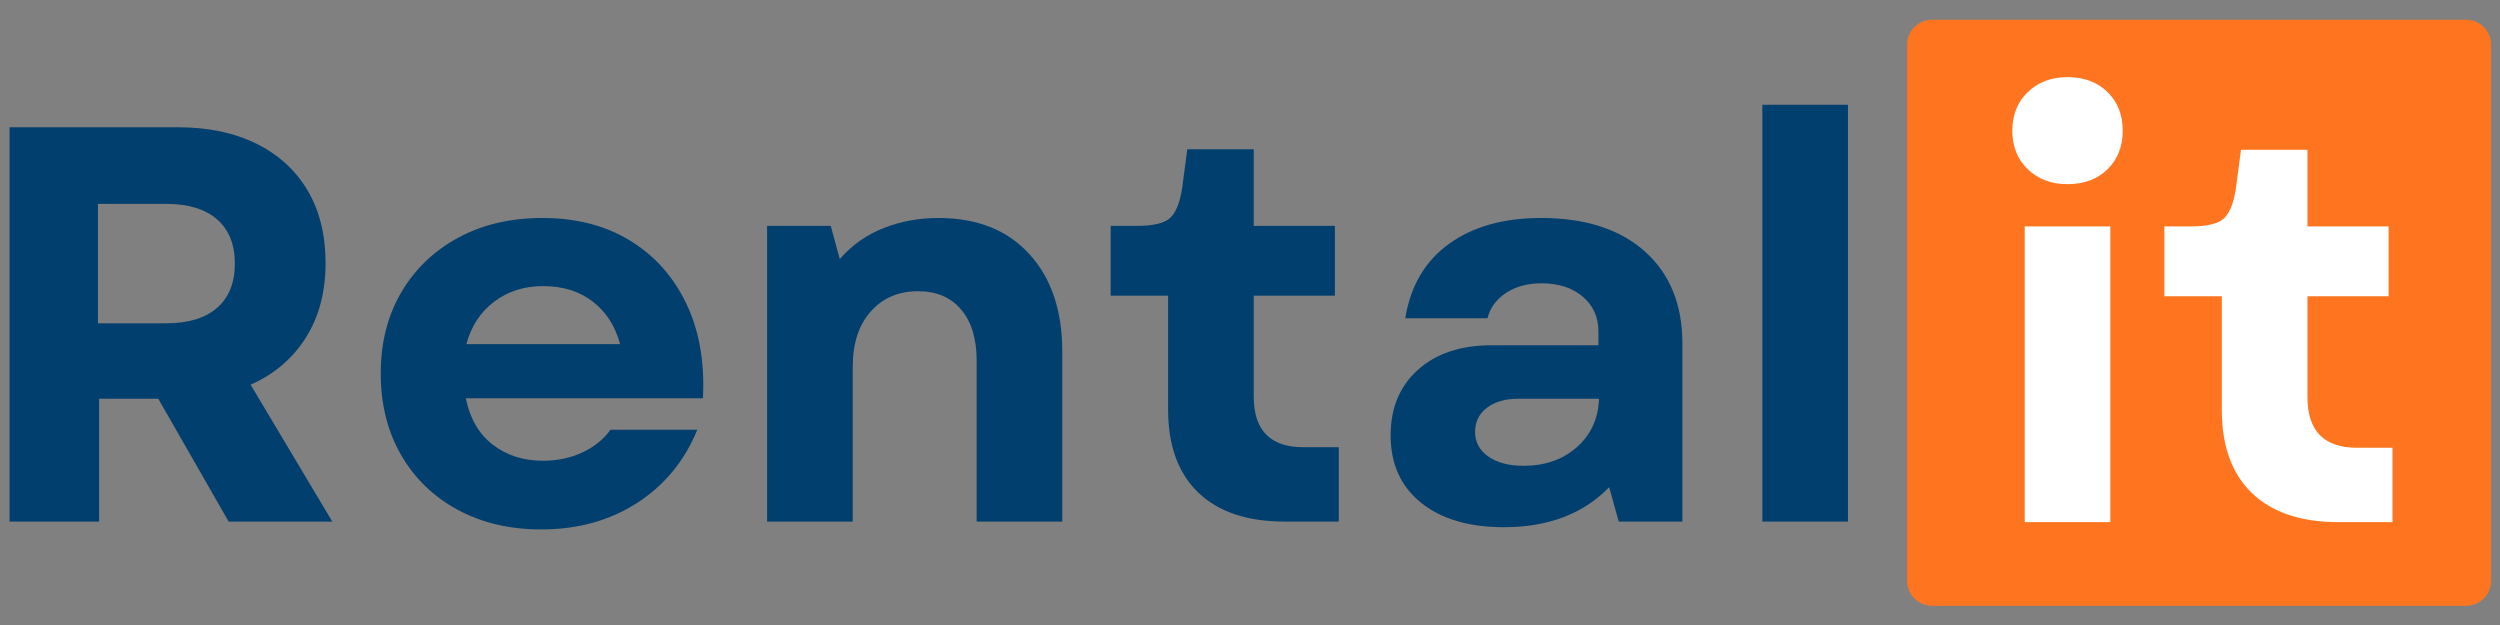
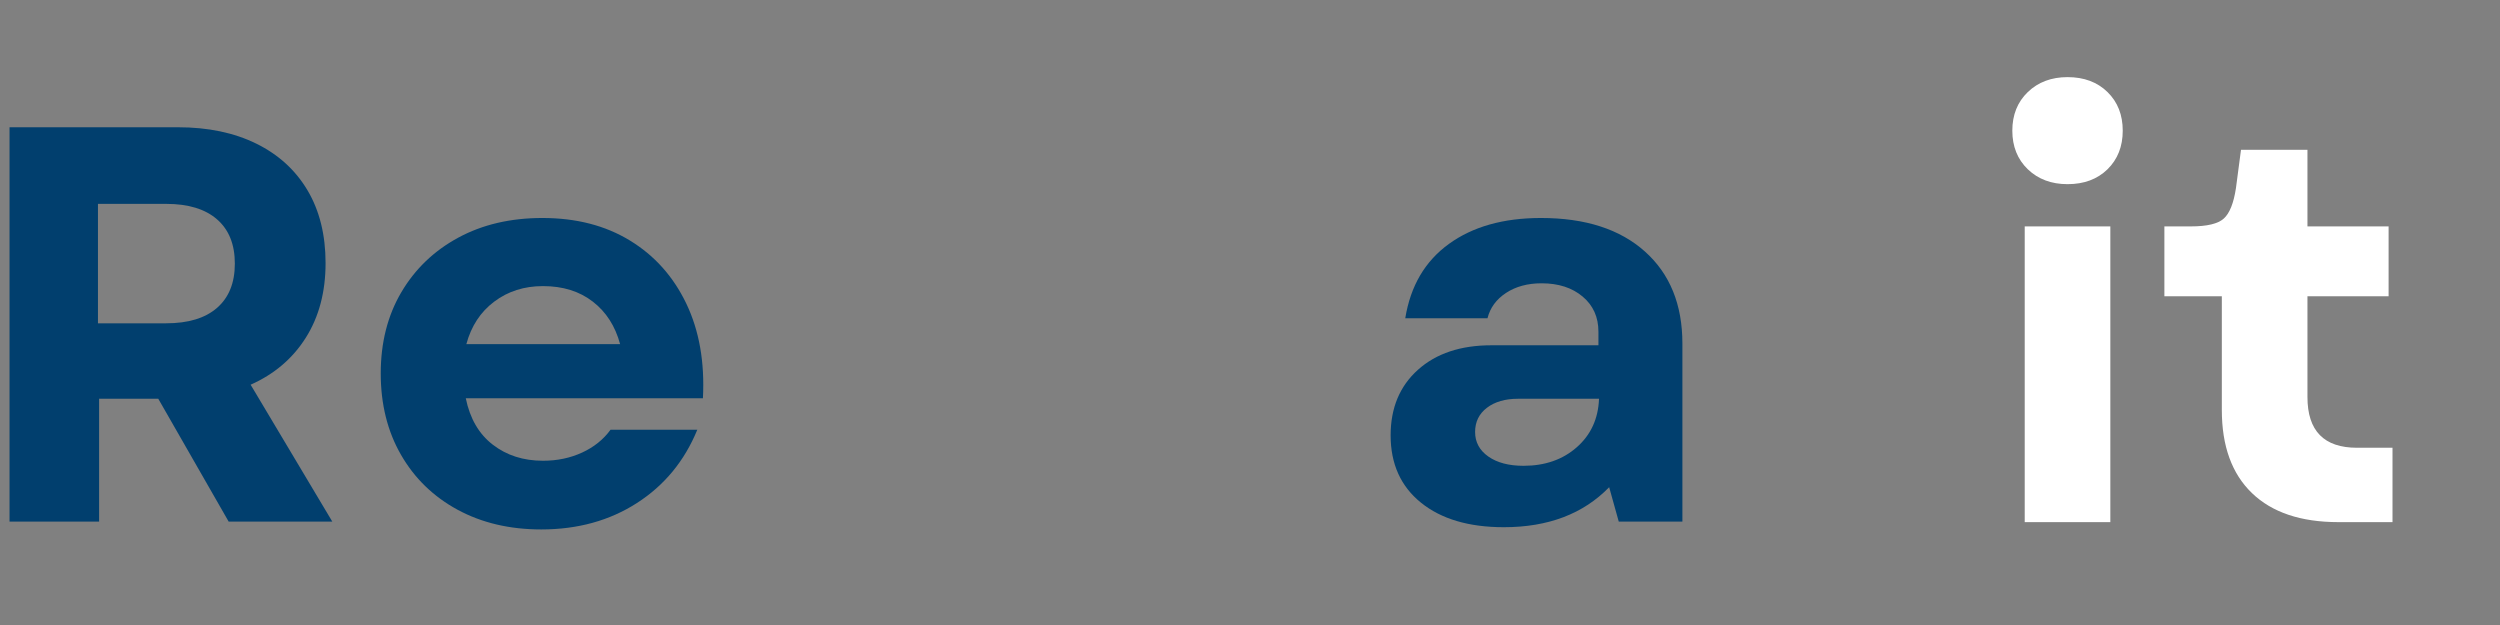
<svg xmlns="http://www.w3.org/2000/svg" width="1000" zoomAndPan="magnify" viewBox="0 0 750 187.5" height="250" preserveAspectRatio="xMidYMid meet" version="1.0">
  <rect x="0" y="0" width="750" height="187.5" fill="#808080" stroke="none" />
  <defs>
    <g />
    <clipPath id="4e0f71f4f9">
      <path d="M 0.996 0 L 569 0 L 569 187 L 0.996 187 Z M 0.996 0 " clip-rule="nonzero" />
    </clipPath>
    <clipPath id="7fe02cec57">
      <rect x="0" width="569" y="0" height="187" />
    </clipPath>
    <clipPath id="e1a472af50">
      <path d="M 572.137 5.922 L 747.312 5.922 L 747.312 181.781 L 572.137 181.781 Z M 572.137 5.922 " clip-rule="nonzero" />
    </clipPath>
    <clipPath id="851906d85c">
      <path d="M 579.617 5.922 L 739.832 5.922 C 743.965 5.922 747.312 9.27 747.312 13.402 L 747.312 174.262 C 747.312 178.395 743.965 181.742 739.832 181.742 L 579.617 181.742 C 575.484 181.742 572.137 178.395 572.137 174.262 L 572.137 13.402 C 572.137 9.27 575.484 5.922 579.617 5.922 Z M 579.617 5.922 " clip-rule="nonzero" />
    </clipPath>
    <clipPath id="5201fcf00e">
      <path d="M 0.137 0.922 L 175.312 0.922 L 175.312 176.781 L 0.137 176.781 Z M 0.137 0.922 " clip-rule="nonzero" />
    </clipPath>
    <clipPath id="34604a2c77">
      <path d="M 7.617 0.922 L 167.832 0.922 C 171.965 0.922 175.312 4.27 175.312 8.402 L 175.312 169.262 C 175.312 173.395 171.965 176.742 167.832 176.742 L 7.617 176.742 C 3.484 176.742 0.137 173.395 0.137 169.262 L 0.137 8.402 C 0.137 4.27 3.484 0.922 7.617 0.922 Z M 7.617 0.922 " clip-rule="nonzero" />
    </clipPath>
    <clipPath id="38d85d7de3">
      <rect x="0" width="176" y="0" height="177" />
    </clipPath>
  </defs>
  <g clip-path="url(#4e0f71f4f9)">
    <g transform="matrix(1, 0, 0, 1, 0, 0)">
      <g clip-path="url(#7fe02cec57)">
        <g fill="#013f6e" fill-opacity="1">
          <g transform="translate(-11.329, 156.474)">
            <g>
              <path d="M 14.188 0 L 14.188 -118.297 L 64.719 -118.297 C 73.727 -118.297 81.555 -116.66 88.203 -113.391 C 94.859 -110.117 99.988 -105.441 103.594 -99.359 C 107.195 -93.273 109 -86.008 109 -77.562 C 109 -68.883 107.023 -61.422 103.078 -55.172 C 99.141 -48.922 93.617 -44.219 86.516 -41.062 L 111.016 0 L 79.922 0 L 58.812 -36.844 L 41.062 -36.844 L 41.062 0 Z M 40.719 -59.484 L 61.172 -59.484 C 67.816 -59.484 72.91 -61.031 76.453 -64.125 C 80.004 -67.227 81.781 -71.648 81.781 -77.391 C 81.781 -83.141 80.004 -87.562 76.453 -90.656 C 72.91 -93.758 67.816 -95.312 61.172 -95.312 L 40.719 -95.312 Z M 40.719 -59.484 " />
            </g>
          </g>
        </g>
        <g fill="#013f6e" fill-opacity="1">
          <g transform="translate(107.627, 156.474)">
            <g>
              <path d="M 54.75 2.359 C 45.289 2.359 36.926 0.391 29.656 -3.547 C 22.383 -7.492 16.723 -12.988 12.672 -20.031 C 8.617 -27.07 6.594 -35.207 6.594 -44.438 C 6.594 -53.676 8.645 -61.785 12.75 -68.766 C 16.863 -75.754 22.551 -81.219 29.812 -85.156 C 37.082 -89.102 45.508 -91.078 55.094 -91.078 C 65.227 -91.078 73.984 -88.82 81.359 -84.312 C 88.742 -79.812 94.379 -73.504 98.266 -65.391 C 102.148 -57.285 103.812 -47.82 103.25 -37 L 32.109 -37 C 33.348 -30.914 36.051 -26.27 40.219 -23.062 C 44.383 -19.852 49.398 -18.25 55.266 -18.25 C 59.535 -18.25 63.445 -19.066 67 -20.703 C 70.551 -22.336 73.395 -24.617 75.531 -27.547 L 101.562 -27.547 C 97.727 -18.191 91.695 -10.867 83.469 -5.578 C 75.25 -0.285 65.676 2.359 54.75 2.359 Z M 32.281 -53.234 L 78.406 -53.234 C 76.945 -58.641 74.219 -62.891 70.219 -65.984 C 66.219 -69.086 61.234 -70.641 55.266 -70.641 C 49.629 -70.641 44.754 -69.086 40.641 -65.984 C 36.523 -62.891 33.738 -58.641 32.281 -53.234 Z M 32.281 -53.234 " />
            </g>
          </g>
        </g>
        <g fill="#013f6e" fill-opacity="1">
          <g transform="translate(217.289, 156.474)">
            <g>
-               <path d="M 12.844 0 L 12.844 -88.719 L 31.938 -88.719 L 34.641 -78.75 C 38.242 -82.914 42.609 -86.008 47.734 -88.031 C 52.859 -90.062 58.352 -91.078 64.219 -91.078 C 75.82 -91.078 84.914 -87.473 91.5 -80.266 C 98.094 -73.055 101.391 -63.312 101.391 -51.031 L 101.391 0 L 75.703 0 L 75.703 -48.328 C 75.703 -54.859 74.148 -59.953 71.047 -63.609 C 67.953 -67.273 63.645 -69.109 58.125 -69.109 C 52.27 -69.109 47.539 -67.082 43.938 -63.031 C 40.332 -58.977 38.531 -53.457 38.531 -46.469 L 38.531 0 Z M 12.844 0 " />
-             </g>
+               </g>
          </g>
        </g>
        <g fill="#013f6e" fill-opacity="1">
          <g transform="translate(329.824, 156.474)">
            <g>
-               <path d="M 55.594 0 C 44.332 0 35.688 -2.898 29.656 -8.703 C 23.625 -14.504 20.609 -22.812 20.609 -33.625 L 20.609 -67.766 L 3.375 -67.766 L 3.375 -88.719 L 11.328 -88.719 C 16.172 -88.719 19.461 -89.504 21.203 -91.078 C 22.953 -92.66 24.164 -95.703 24.844 -100.203 L 26.359 -111.703 L 46.297 -111.703 L 46.297 -88.719 L 70.641 -88.719 L 70.641 -67.766 L 46.297 -67.766 L 46.297 -37.516 C 46.297 -27.379 51.254 -22.312 61.172 -22.312 L 71.812 -22.312 L 71.812 0 Z M 55.594 0 " />
-             </g>
+               </g>
          </g>
        </g>
        <g fill="#013f6e" fill-opacity="1">
          <g transform="translate(408.734, 156.474)">
            <g>
              <path d="M 42.422 1.688 C 31.941 1.688 23.66 -0.758 17.578 -5.656 C 11.492 -10.562 8.453 -17.297 8.453 -25.859 C 8.453 -34.078 11.18 -40.633 16.641 -45.531 C 22.109 -50.438 29.461 -52.891 38.703 -52.891 L 70.797 -52.891 L 70.797 -56.953 C 70.797 -61.336 69.219 -64.852 66.062 -67.5 C 62.914 -70.156 58.805 -71.484 53.734 -71.484 C 49.566 -71.484 46.02 -70.523 43.094 -68.609 C 40.164 -66.691 38.305 -64.156 37.516 -61 L 12.844 -61 C 14.414 -70.688 18.781 -78.117 25.938 -83.297 C 33.094 -88.484 42.301 -91.078 53.562 -91.078 C 66.863 -91.078 77.258 -87.723 84.75 -81.016 C 92.238 -74.316 95.984 -65.113 95.984 -53.406 L 95.984 0 L 76.891 0 L 74.016 -10.312 C 66.242 -2.312 55.711 1.688 42.422 1.688 Z M 33.797 -26.875 C 33.797 -23.832 35.117 -21.379 37.766 -19.516 C 40.41 -17.66 43.93 -16.734 48.328 -16.734 C 54.754 -16.734 60.078 -18.586 64.297 -22.297 C 68.523 -26.016 70.75 -30.863 70.969 -36.844 L 46.641 -36.844 C 42.805 -36.844 39.707 -35.941 37.344 -34.141 C 34.977 -32.336 33.797 -29.914 33.797 -26.875 Z M 33.797 -26.875 " />
            </g>
          </g>
        </g>
        <g fill="#013f6e" fill-opacity="1">
          <g transform="translate(515.861, 156.474)">
            <g>
-               <path d="M 12.844 0 L 12.844 -125.047 L 38.531 -125.047 L 38.531 0 Z M 12.844 0 " />
-             </g>
+               </g>
          </g>
        </g>
      </g>
    </g>
  </g>
  <g clip-path="url(#e1a472af50)">
    <g clip-path="url(#851906d85c)">
      <g transform="matrix(1, 0, 0, 1, 572, 5)">
        <g clip-path="url(#38d85d7de3)">
          <g clip-path="url(#5201fcf00e)">
            <g clip-path="url(#34604a2c77)">
-               <path fill="#ff751f" d="M 0.137 0.922 L 175.312 0.922 L 175.312 176.781 L 0.137 176.781 Z M 0.137 0.922 " fill-opacity="1" fill-rule="nonzero" />
-             </g>
+               </g>
          </g>
        </g>
      </g>
    </g>
  </g>
  <g fill="#ffffff" fill-opacity="1">
    <g transform="translate(594.571, 156.639)">
      <g>
        <path d="M 12.844 0 L 12.844 -88.719 L 38.531 -88.719 L 38.531 0 Z M 9.125 -117.438 C 9.125 -122.176 10.672 -126.035 13.766 -129.016 C 16.867 -132.004 20.844 -133.5 25.688 -133.5 C 30.645 -133.5 34.645 -132.004 37.688 -129.016 C 40.727 -126.035 42.25 -122.176 42.25 -117.438 C 42.25 -112.707 40.727 -108.848 37.688 -105.859 C 34.645 -102.879 30.645 -101.391 25.688 -101.391 C 20.844 -101.391 16.867 -102.879 13.766 -105.859 C 10.672 -108.848 9.125 -112.707 9.125 -117.438 Z M 9.125 -117.438 " />
      </g>
    </g>
  </g>
  <g fill="#ffffff" fill-opacity="1">
    <g transform="translate(645.94, 156.639)">
      <g>
        <path d="M 55.594 0 C 44.332 0 35.688 -2.898 29.656 -8.703 C 23.625 -14.504 20.609 -22.812 20.609 -33.625 L 20.609 -67.766 L 3.375 -67.766 L 3.375 -88.719 L 11.328 -88.719 C 16.172 -88.719 19.461 -89.504 21.203 -91.078 C 22.953 -92.66 24.164 -95.703 24.844 -100.203 L 26.359 -111.703 L 46.297 -111.703 L 46.297 -88.719 L 70.641 -88.719 L 70.641 -67.766 L 46.297 -67.766 L 46.297 -37.516 C 46.297 -27.379 51.254 -22.312 61.172 -22.312 L 71.812 -22.312 L 71.812 0 Z M 55.594 0 " />
      </g>
    </g>
  </g>
</svg>